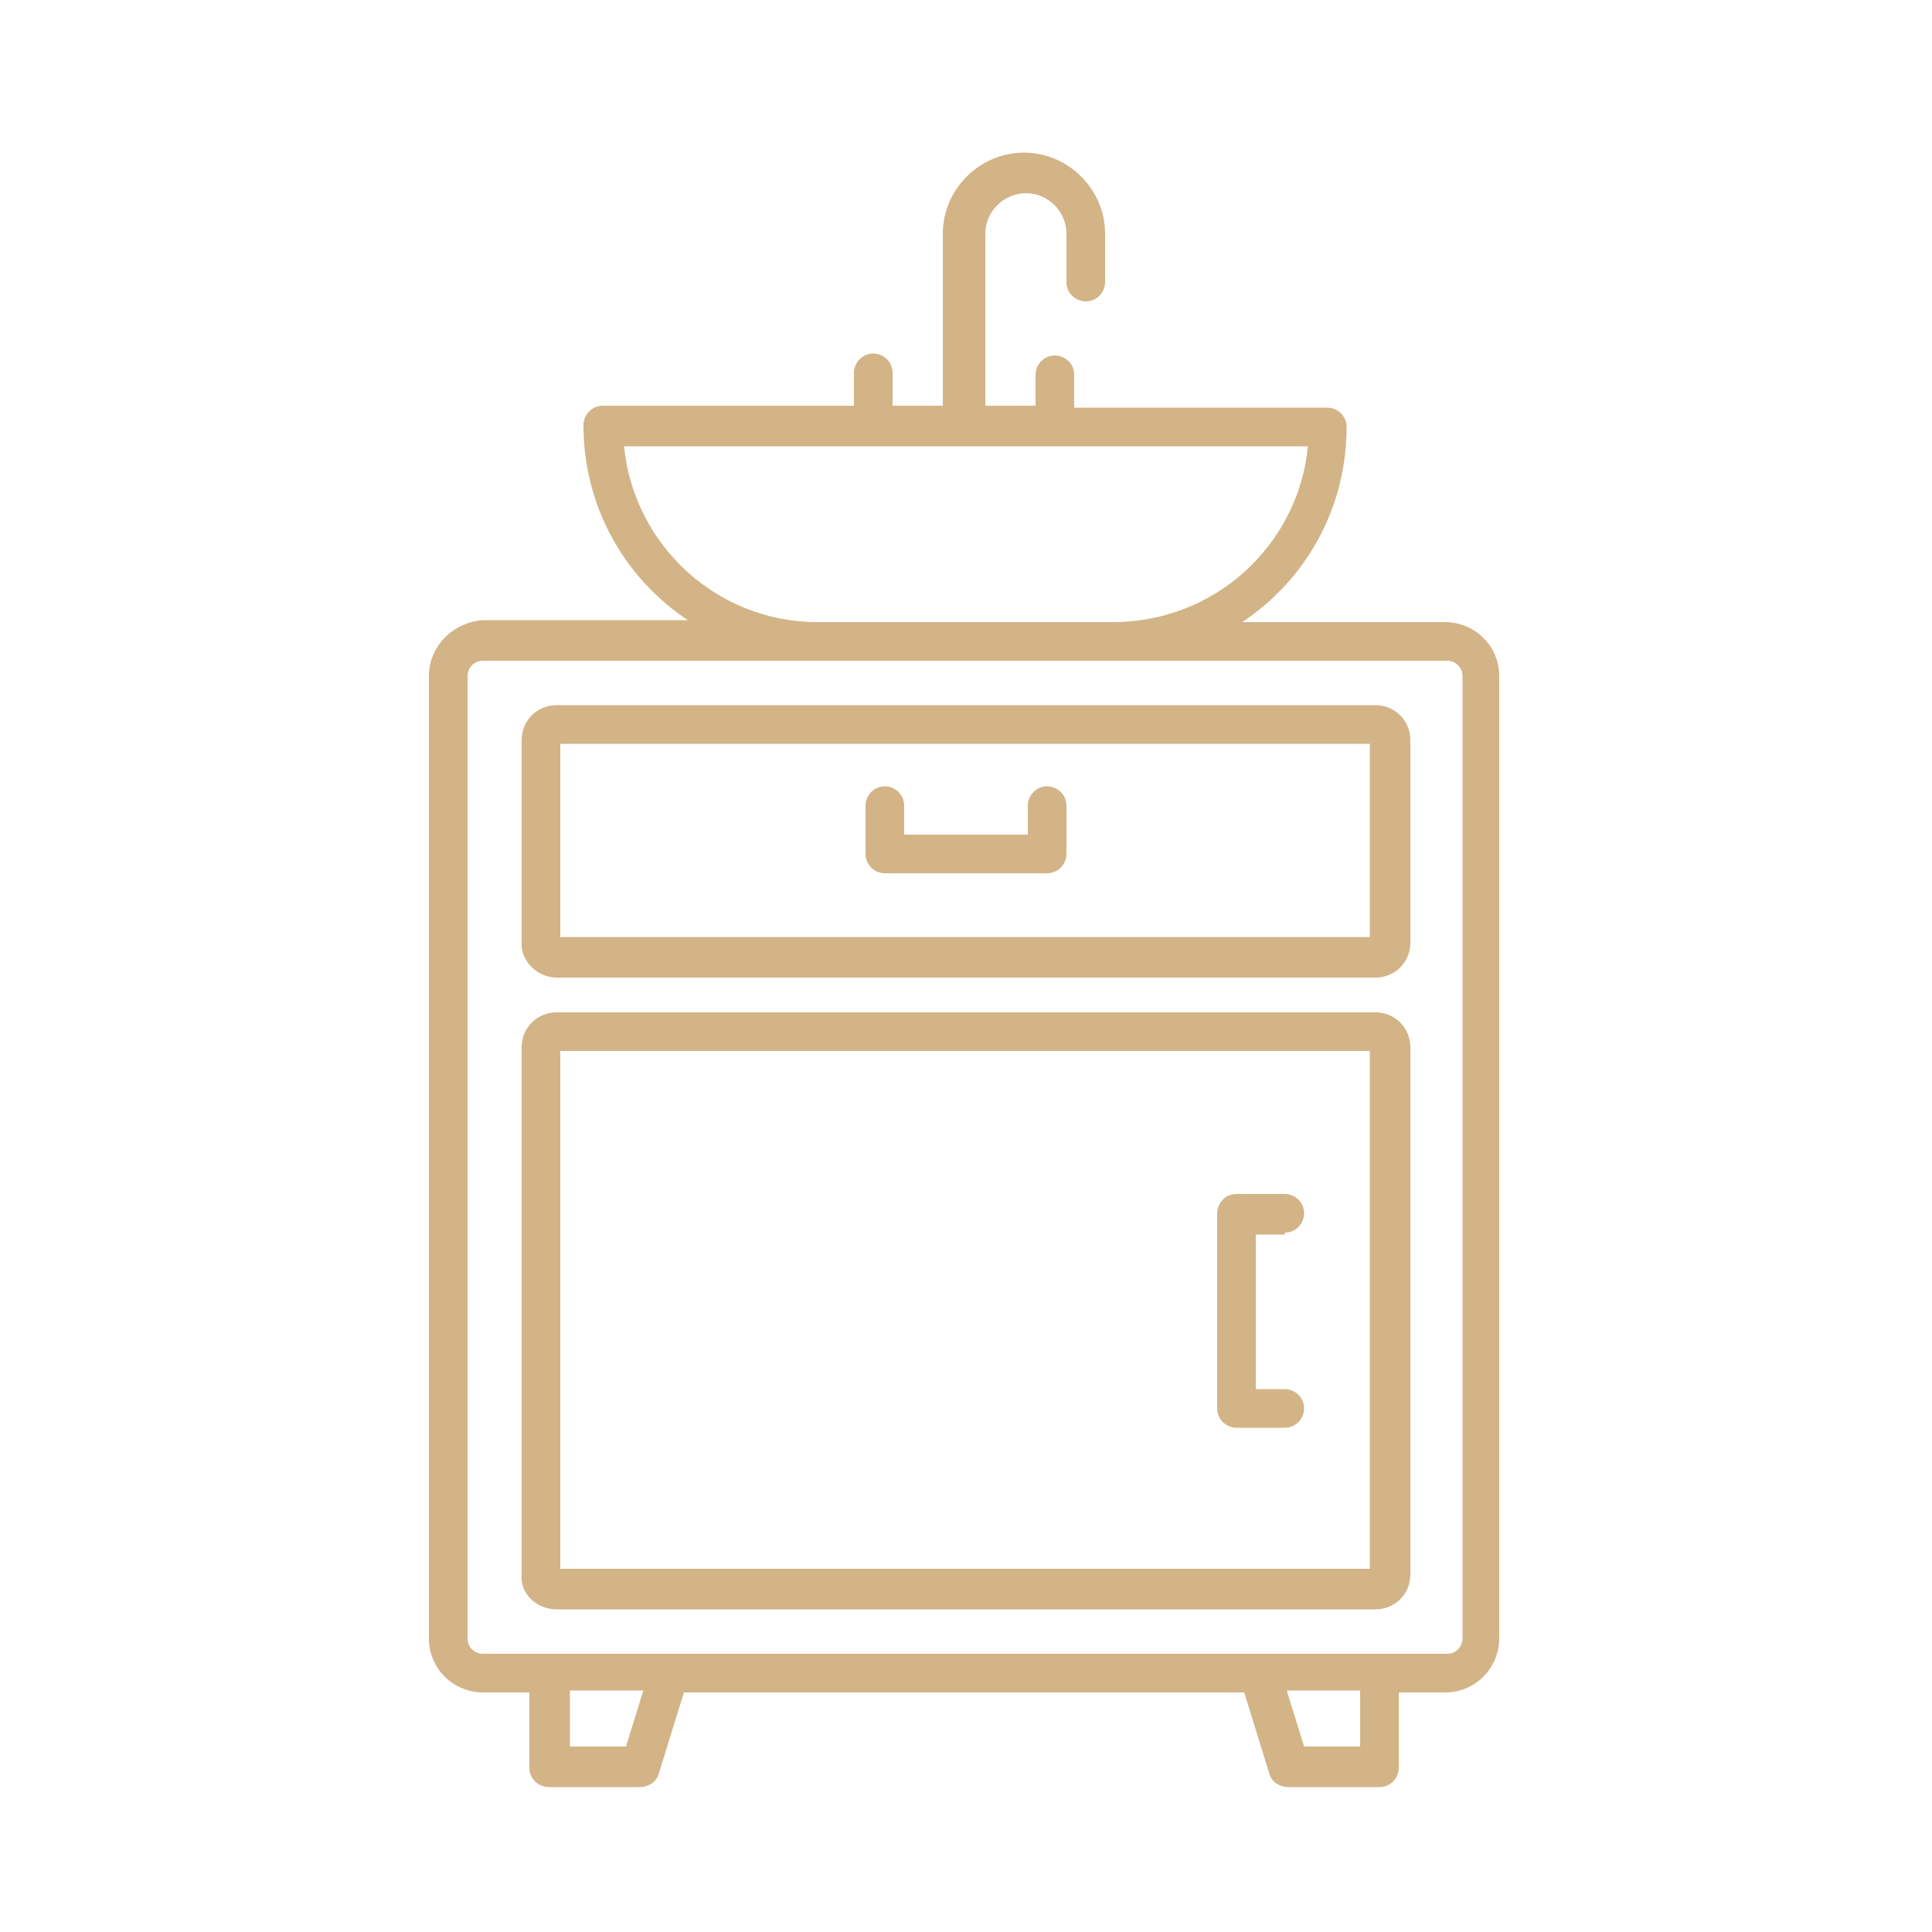
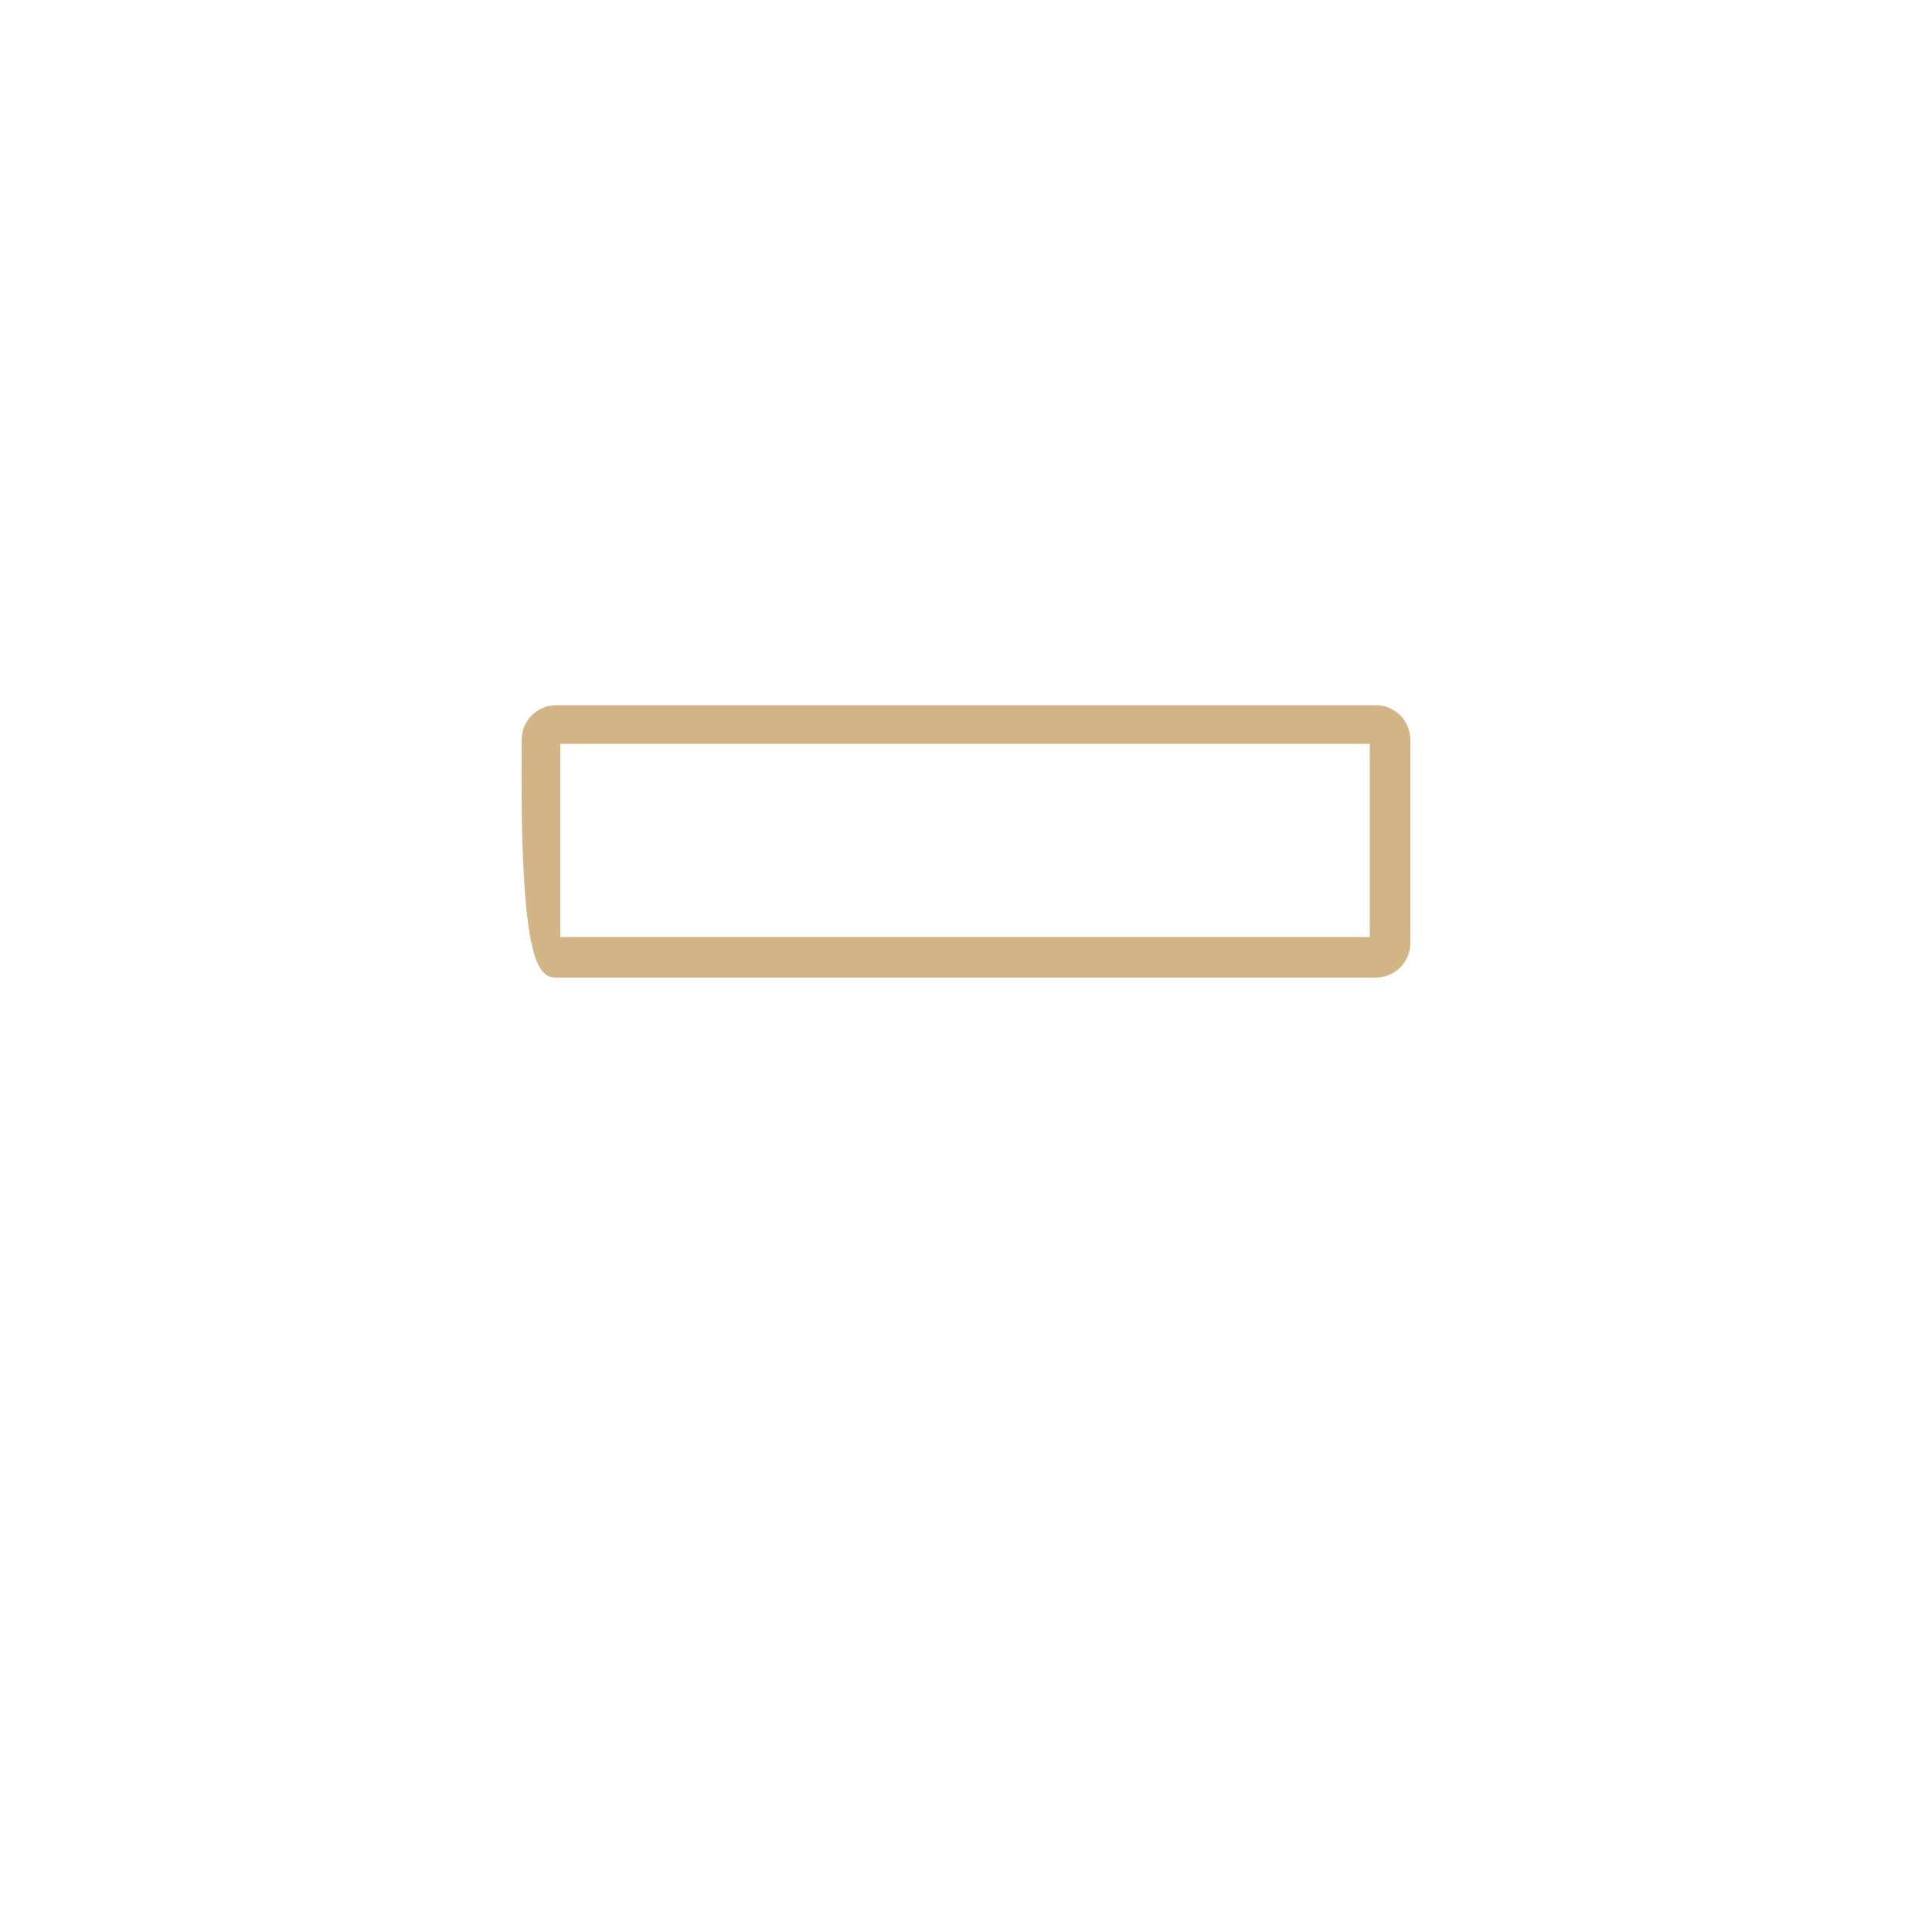
<svg xmlns="http://www.w3.org/2000/svg" version="1.1" id="Layer_1" x="0px" y="0px" viewBox="0 0 100 100" style="enable-background:new 0 0 100 100;" xml:space="preserve">
  <style type="text/css">
	.st0{fill:#D2B487;}
</style>
  <g>
-     <path class="st0" d="M22.2,35v49.8c0,1.6,1.3,2.8,2.8,2.8h2.4v3.9c0,0.6,0.5,1,1,1h4.7c0.5,0,0.9-0.3,1-0.7l1.3-4.2h29l1.3,4.2   c0.1,0.4,0.5,0.7,1,0.7h4.7c0.6,0,1-0.5,1-1v-3.9h2.4c1.6,0,2.8-1.3,2.8-2.8V35c0-1.6-1.3-2.8-2.8-2.8H64.3   c3.3-2.2,5.4-5.9,5.4-10.1c0-0.6-0.5-1-1-1H55.6v-1.7c0-0.6-0.5-1-1-1c-0.6,0-1,0.5-1,1V21H51v-8.9c0-1.2,1-2.1,2.1-2.1   c1.2,0,2.1,1,2.1,2.1v2.5c0,0.6,0.5,1,1,1c0.6,0,1-0.5,1-1v-2.5c0-2.3-1.9-4.2-4.2-4.2c-2.3,0-4.2,1.9-4.2,4.2V21h-2.6v-1.7   c0-0.6-0.5-1-1-1c-0.6,0-1,0.5-1,1V21H31.2c-0.6,0-1,0.5-1,1c0,4.2,2.1,7.9,5.4,10.1H25C23.5,32.2,22.2,33.4,22.2,35 M32.4,90.4   h-2.9v-2.9h3.8L32.4,90.4z M70.4,90.4h-2.9l-0.9-2.9h3.8V90.4z M32.3,23.1h35.4c-0.5,5.1-4.8,9.1-10.1,9.1H42.3   C37.1,32.2,32.8,28.2,32.3,23.1 M74.9,34.2c0.4,0,0.8,0.3,0.8,0.8v49.8c0,0.4-0.3,0.8-0.8,0.8H25c-0.4,0-0.8-0.3-0.8-0.8V35   c0-0.4,0.3-0.8,0.8-0.8H74.9z" />
-     <path class="st0" d="M28.8,50.6h42.4c1,0,1.8-0.8,1.8-1.8V38.3c0-1-0.8-1.8-1.8-1.8H28.8c-1,0-1.8,0.8-1.8,1.8v10.4   C26.9,49.7,27.8,50.6,28.8,50.6 M29,38.5h41.9v10H29V38.5z" />
-     <path class="st0" d="M28.8,83.3h42.4c1,0,1.8-0.8,1.8-1.8V54.2c0-1-0.8-1.8-1.8-1.8H28.8c-1,0-1.8,0.8-1.8,1.8v27.3   C26.9,82.5,27.8,83.3,28.8,83.3 M29,54.4h41.9v26.8H29V54.4z" />
-     <path class="st0" d="M54.2,40.7c-0.6,0-1,0.5-1,1v1.5h-6.4v-1.5c0-0.6-0.5-1-1-1c-0.6,0-1,0.5-1,1v2.5c0,0.6,0.5,1,1,1h8.4   c0.6,0,1-0.5,1-1v-2.5C55.2,41.1,54.7,40.7,54.2,40.7" />
-     <path class="st0" d="M66.5,63.8c0.6,0,1-0.5,1-1c0-0.6-0.5-1-1-1H64c-0.6,0-1,0.5-1,1v10.1c0,0.6,0.5,1,1,1h2.5c0.6,0,1-0.5,1-1   c0-0.6-0.5-1-1-1H65v-8H66.5z" />
+     <path class="st0" d="M28.8,50.6h42.4c1,0,1.8-0.8,1.8-1.8V38.3c0-1-0.8-1.8-1.8-1.8H28.8c-1,0-1.8,0.8-1.8,1.8C26.9,49.7,27.8,50.6,28.8,50.6 M29,38.5h41.9v10H29V38.5z" />
  </g>
</svg>